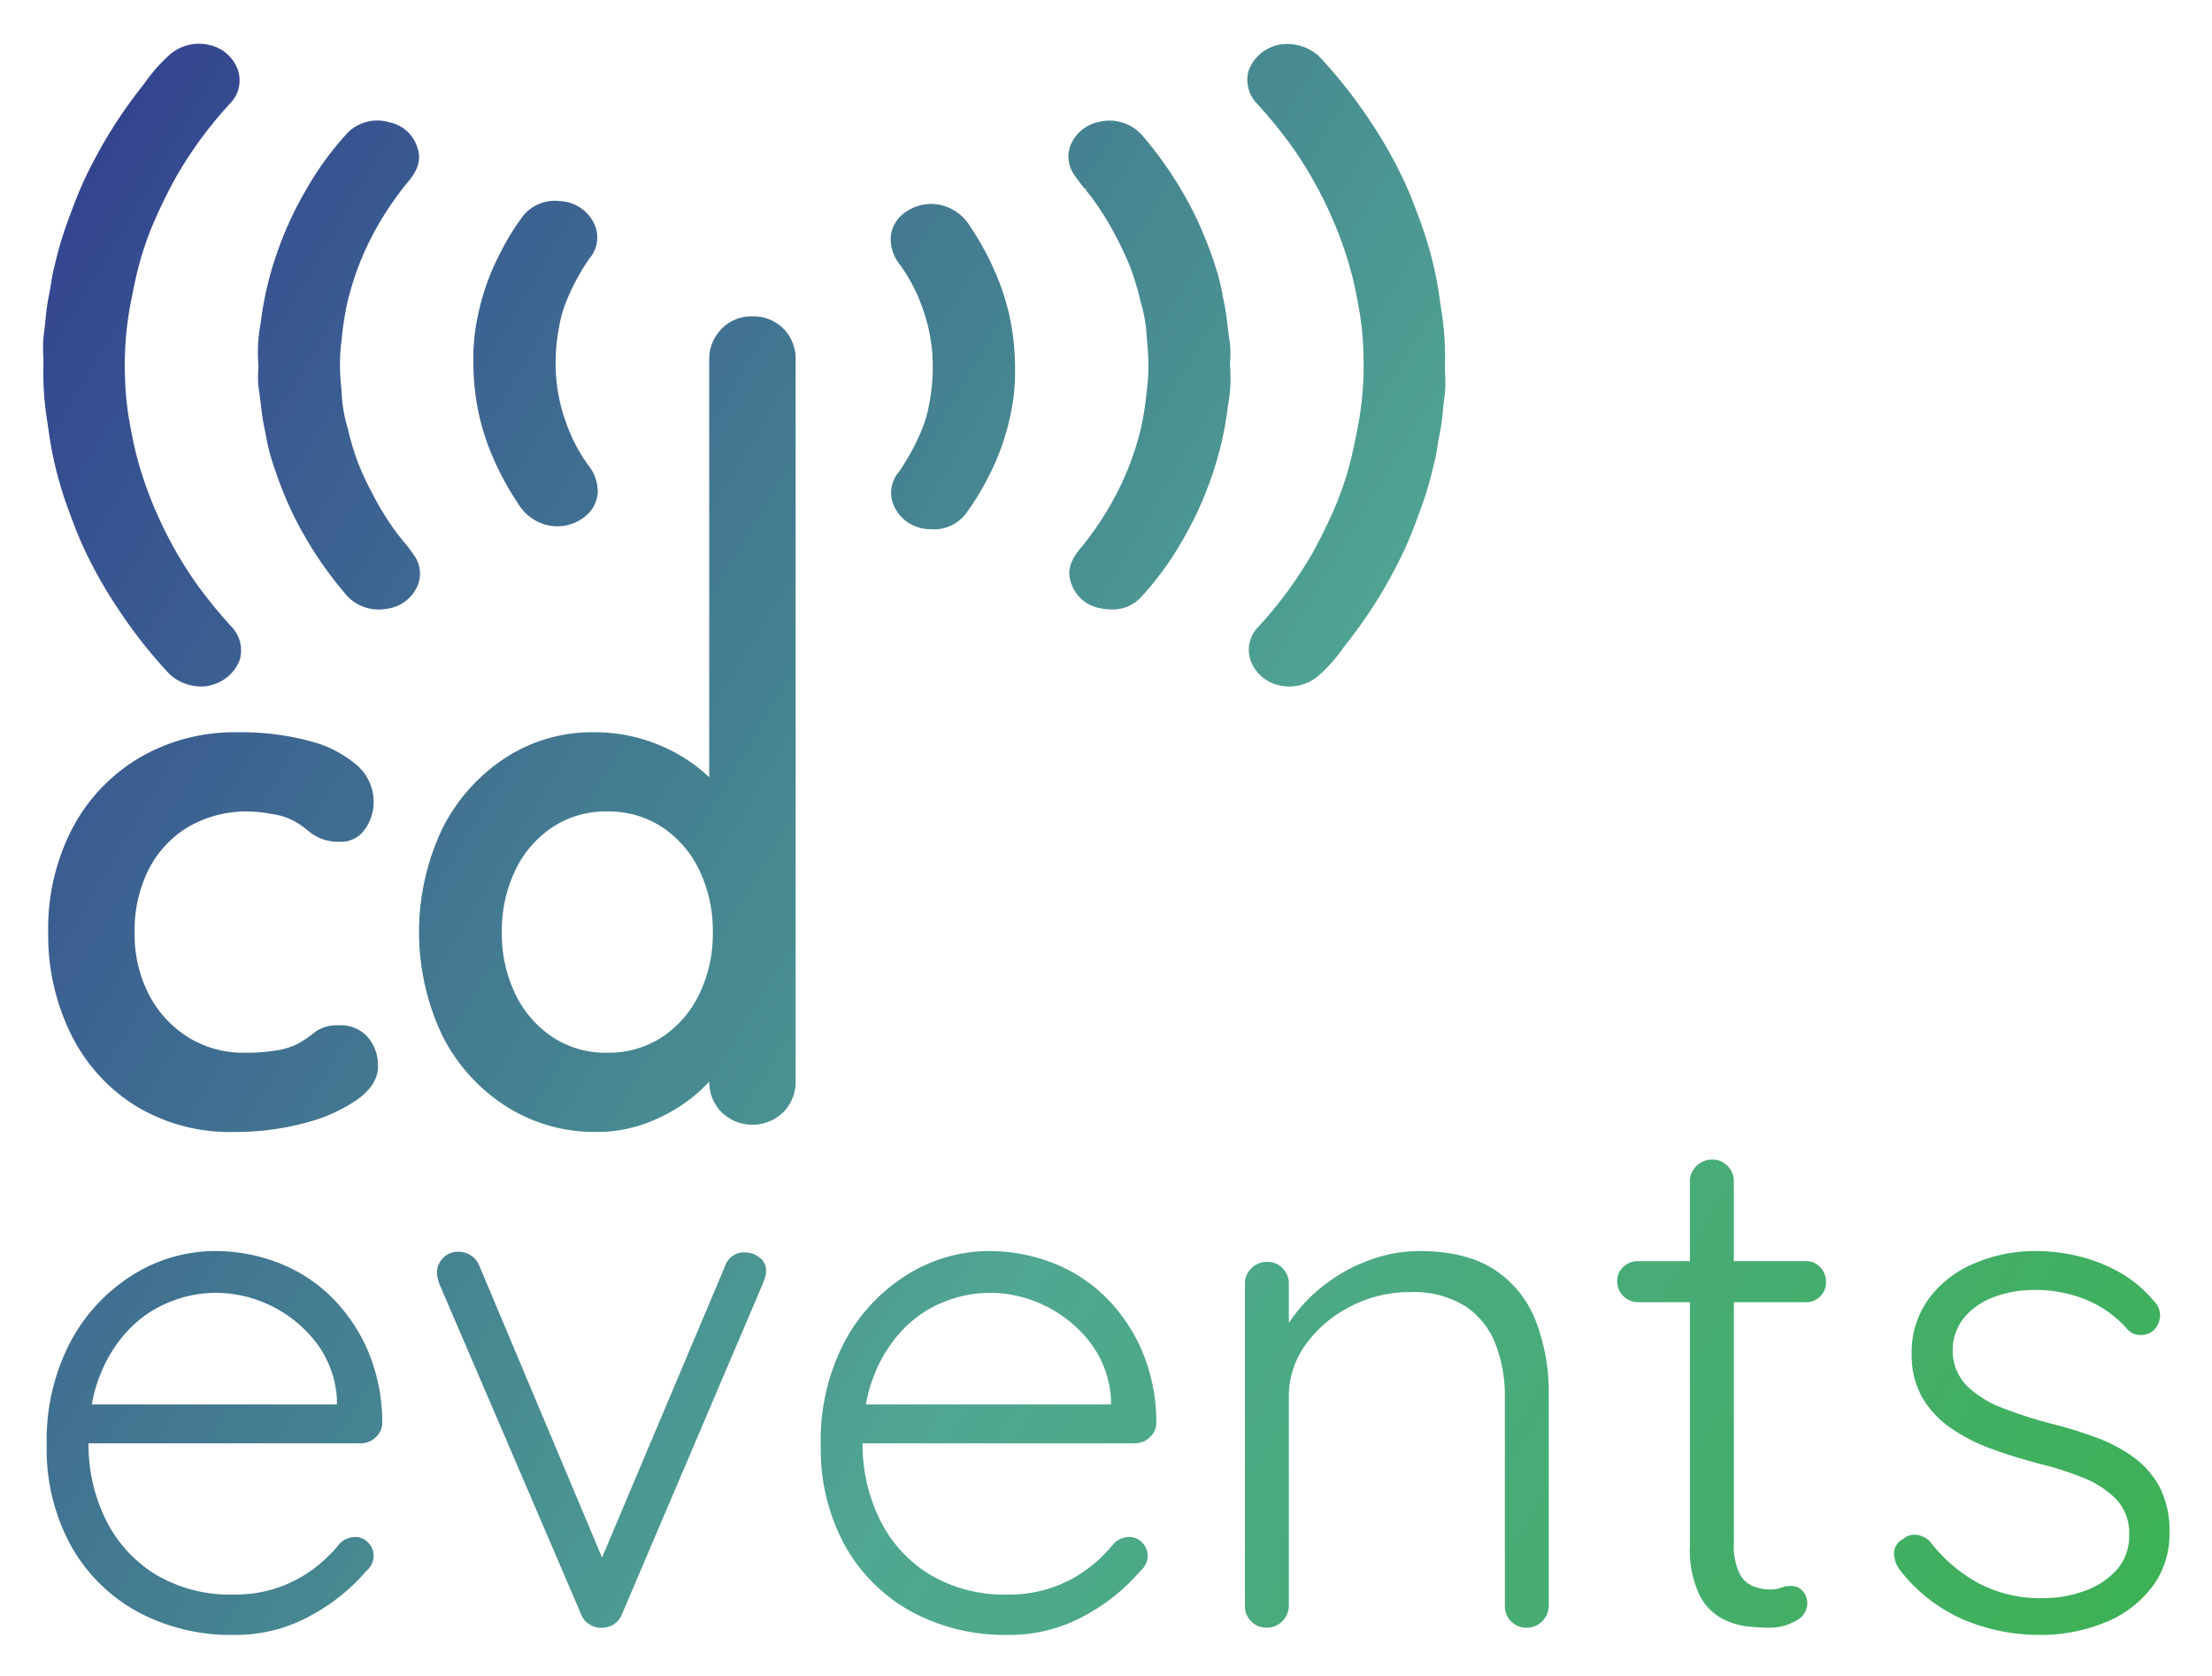
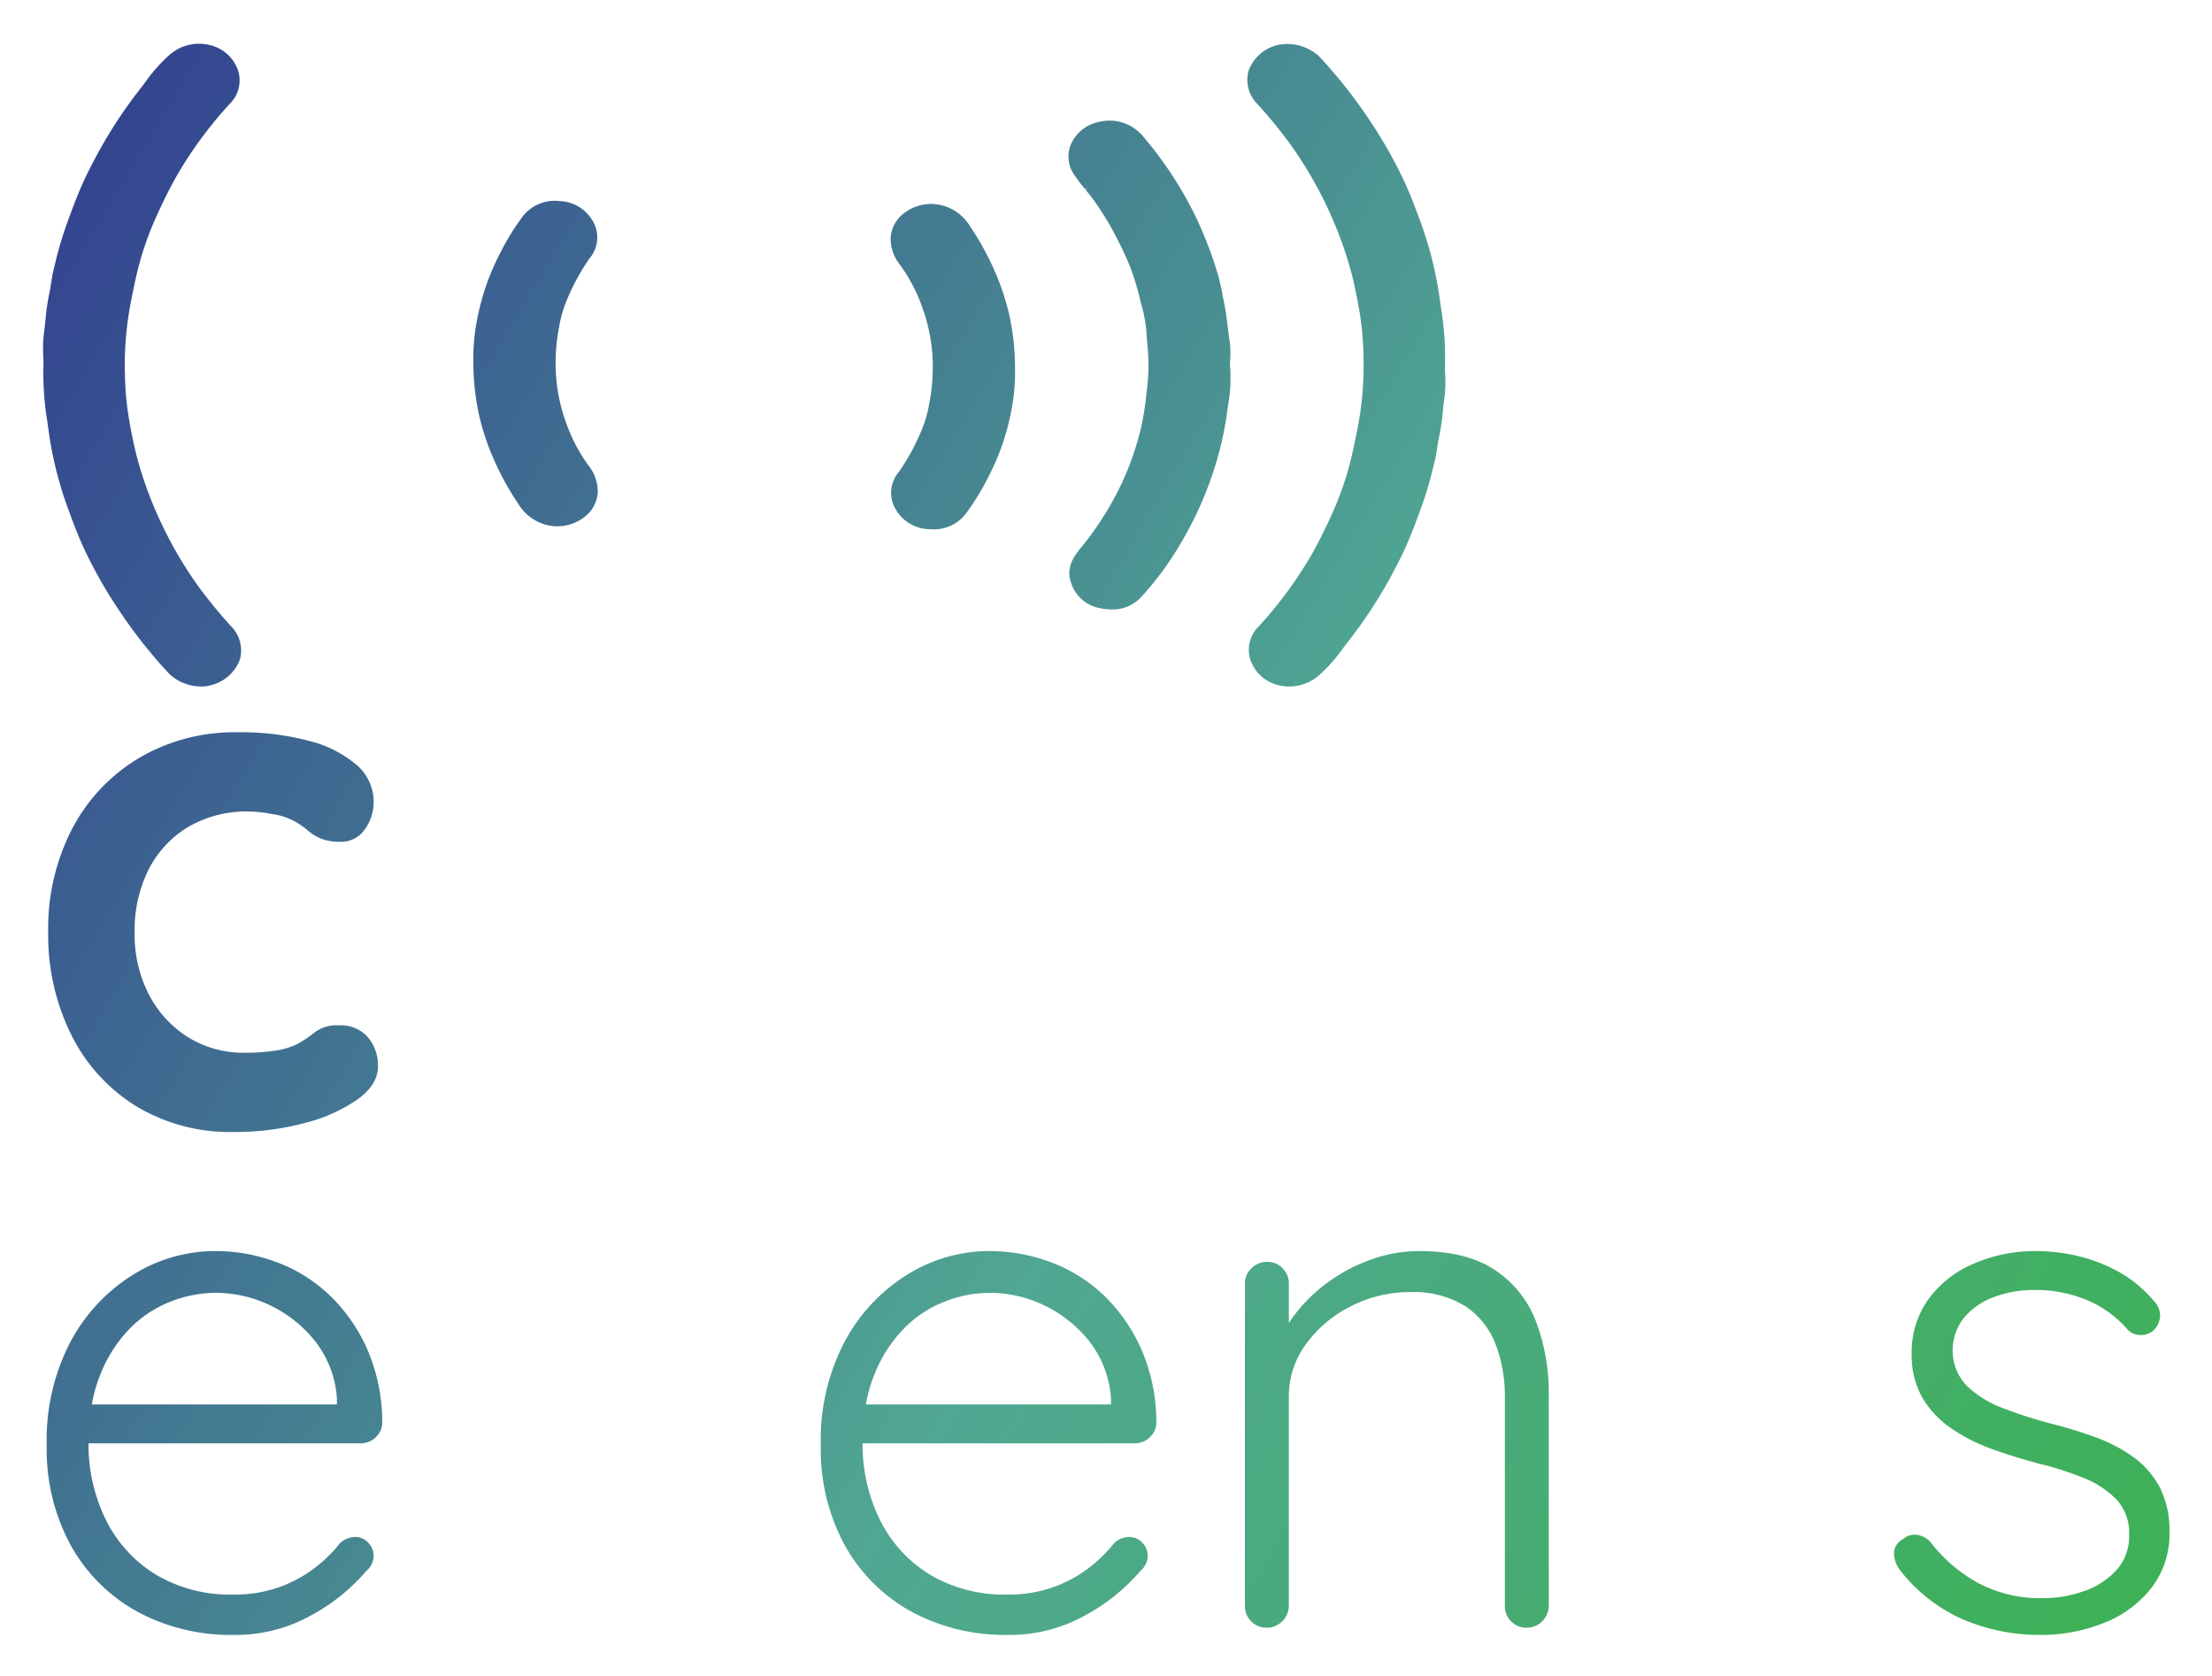
<svg xmlns="http://www.w3.org/2000/svg" xmlns:xlink="http://www.w3.org/1999/xlink" role="img" viewBox="0.19 -0.06 328.12 248.62">
  <title>CDEvents logo</title>
  <defs>
    <linearGradient id="a" x1="-66.307" x2="317.143" y1="77.255" y2="305.383" gradientUnits="userSpaceOnUse">
      <stop offset="0" stop-color="#2e3190" />
      <stop offset=".551" stop-color="#50a792" />
      <stop offset="1" stop-color="#39b34a" />
    </linearGradient>
    <linearGradient id="b" x1="-36.662" x2="346.788" y1="27.426" y2="255.554" xlink:href="#a" />
    <linearGradient id="c" x1="-100.478" x2="282.972" y1="134.692" y2="362.82" xlink:href="#a" />
    <linearGradient id="d" x1="-82.696" x2="300.754" y1="104.802" y2="332.931" xlink:href="#a" />
    <linearGradient id="e" x1="-70.461" x2="312.989" y1="84.237" y2="312.366" xlink:href="#a" />
    <linearGradient id="f" x1="-55.948" x2="327.501" y1="59.844" y2="287.973" xlink:href="#a" />
    <linearGradient id="g" x1="-38.777" x2="344.673" y1="30.982" y2="259.11" xlink:href="#a" />
    <linearGradient id="h" x1="-30.072" x2="353.377" y1="16.35" y2="244.479" xlink:href="#a" />
    <linearGradient id="i" x1="11.228" x2="394.678" y1="-53.07" y2="175.058" xlink:href="#a" />
    <linearGradient id="j" x1="4.281" x2="387.731" y1="-41.393" y2="186.736" xlink:href="#a" />
    <linearGradient id="k" x1="-2.726" x2="380.724" y1="-29.615" y2="198.513" xlink:href="#a" />
    <linearGradient id="l" x1="-31.007" x2="352.443" y1="17.921" y2="246.049" xlink:href="#a" />
    <linearGradient id="m" x1="-24.057" x2="359.392" y1="6.24" y2="234.368" xlink:href="#a" />
    <linearGradient id="n" x1="-17.05" x2="366.4" y1="-5.538" y2="222.59" xlink:href="#a" />
  </defs>
  <path fill="url(#a)" d="M50.492 152.02a5.472 5.472 0 0 0-3.525.961 19.437 19.437 0 0 1-2.67 1.816 11.388 11.388 0 0 1-3.204.961 28.391 28.391 0 0 1-4.593.321 15.438 15.438 0 0 1-8.492-2.35 16.298 16.298 0 0 1-5.768-6.354 19.51 19.51 0 0 1-2.083-9.134 20.171 20.171 0 0 1 2.03-9.238 15.647 15.647 0 0 1 5.821-6.354 17.216 17.216 0 0 1 9.239-2.35 21.602 21.602 0 0 1 3.258.373 9.795 9.795 0 0 1 3.258 1.016 11.373 11.373 0 0 1 2.029 1.389 7.417 7.417 0 0 0 1.976 1.227 7.215 7.215 0 0 0 2.831.482 4.245 4.245 0 0 0 3.737-1.87 6.946 6.946 0 0 0 1.282-4.004 7.208 7.208 0 0 0-2.51-5.502 17.27 17.27 0 0 0-7.049-3.577 39.327 39.327 0 0 0-10.628-1.282 27.929 27.929 0 0 0-14.58 3.791 26.538 26.538 0 0 0-9.933 10.468 32.174 32.174 0 0 0-3.578 15.434 33.207 33.207 0 0 0 3.365 15.061 26.06 26.06 0 0 0 9.559 10.629 26.889 26.889 0 0 0 14.634 3.898 39.674 39.674 0 0 0 10.521-1.334 24.056 24.056 0 0 0 7.85-3.525q2.99-2.189 2.991-4.861a6.457 6.457 0 0 0-1.495-4.325 5.295 5.295 0 0 0-4.271-1.764z" />
-   <path fill="url(#b)" d="M111.801 46.864a6.134 6.134 0 0 0-4.593 1.87 6.4 6.4 0 0 0-1.815 4.645v61.841a25.767 25.767 0 0 0-2.083-1.759 25.177 25.177 0 0 0-6.676-3.525 24.701 24.701 0 0 0-8.438-1.389 23.55 23.55 0 0 0-13.031 3.791 26.965 26.965 0 0 0-9.345 10.468 35.811 35.811 0 0 0 0 30.763 26.65 26.65 0 0 0 9.452 10.468 24.425 24.425 0 0 0 13.352 3.791 20.837 20.837 0 0 0 7.531-1.334 24.949 24.949 0 0 0 6.035-3.259 22.493 22.493 0 0 0 3.214-2.882 6.38 6.38 0 0 0 1.805 4.539 6.58 6.58 0 0 0 9.186 0 6.407 6.407 0 0 0 1.816-4.648V53.38a6.362 6.362 0 0 0-1.816-4.7 6.233 6.233 0 0 0-4.593-1.816zM98.45 153.729a14.469 14.469 0 0 1-8.225 2.35 14.281 14.281 0 0 1-8.118-2.35 15.854 15.854 0 0 1-5.501-6.409 20.443 20.443 0 0 1-1.975-9.079 20.698 20.698 0 0 1 1.975-9.184 15.855 15.855 0 0 1 5.501-6.409 14.299 14.299 0 0 1 8.118-2.35 14.486 14.486 0 0 1 8.225 2.35 15.873 15.873 0 0 1 5.501 6.409 20.731 20.731 0 0 1 1.976 9.184 20.476 20.476 0 0 1-1.976 9.079 15.872 15.872 0 0 1-5.501 6.409z" />
  <path fill="url(#c)" d="M49.1 192.065a22.922 22.922 0 0 0-7.851-4.913 25.934 25.934 0 0 0-9.133-1.655 22.997 22.997 0 0 0-12.123 3.47 26.214 26.214 0 0 0-9.292 9.882 31.316 31.316 0 0 0-3.578 15.486 29.695 29.695 0 0 0 3.525 14.74 25.178 25.178 0 0 0 9.772 9.827A29.178 29.178 0 0 0 35 242.428a22.854 22.854 0 0 0 11.216-2.829 28.769 28.769 0 0 0 8.33-6.677 2.938 2.938 0 0 0 1.068-2.243 2.744 2.744 0 0 0-.801-1.923 2.607 2.607 0 0 0-1.976-.855 3.32 3.32 0 0 0-2.243.961 20.878 20.878 0 0 1-3.791 3.686 19.275 19.275 0 0 1-5.287 2.829 19.543 19.543 0 0 1-6.623 1.068 21.598 21.598 0 0 1-11.643-2.991 19.79 19.79 0 0 1-7.369-8.118 25.158 25.158 0 0 1-2.558-11.322h40.368a3.157 3.157 0 0 0 2.243-.907 2.905 2.905 0 0 0 .961-2.191 27.265 27.265 0 0 0-2.243-10.893 25.357 25.357 0 0 0-5.553-7.959zm-34.073 11.856a20.609 20.609 0 0 1 4.432-6.943 17.241 17.241 0 0 1 6.088-4.004 18.385 18.385 0 0 1 6.569-1.282 18.689 18.689 0 0 1 8.171 1.868 19.012 19.012 0 0 1 6.676 5.341 15.358 15.358 0 0 1 3.204 8.493v.854H13.806a22.057 22.057 0 0 1 1.22-4.327z" />
-   <path fill="url(#d)" d="M112.866 186.459a3.262 3.262 0 0 0-2.03-.748 2.927 2.927 0 0 0-3.097 2.029L89.496 230.954l-18.179-43.213a3.245 3.245 0 0 0-1.282-1.602 3.201 3.201 0 0 0-1.709-.534 3.108 3.108 0 0 0-3.311 3.098 3.494 3.494 0 0 0 .107.855c.071.284.142.534.214.748L86.377 239.33a2.849 2.849 0 0 0 1.282 1.55 3.003 3.003 0 0 0 1.923.48 3.147 3.147 0 0 0 2.884-2.03l20.935-49.133c.07-.214.16-.464.267-.748a3.064 3.064 0 0 0 .16-1.068 2.328 2.328 0 0 0-.961-1.923z" />
  <path fill="url(#e)" d="M163.923 192.065a22.922 22.922 0 0 0-7.851-4.913 25.935 25.935 0 0 0-9.133-1.655 22.998 22.998 0 0 0-12.124 3.47 26.214 26.214 0 0 0-9.292 9.882 31.315 31.315 0 0 0-3.578 15.486 29.695 29.695 0 0 0 3.525 14.74 25.179 25.179 0 0 0 9.772 9.827 29.178 29.178 0 0 0 14.58 3.525 22.853 22.853 0 0 0 11.216-2.829 28.769 28.769 0 0 0 8.331-6.677 2.938 2.938 0 0 0 1.068-2.243 2.743 2.743 0 0 0-.801-1.923 2.607 2.607 0 0 0-1.976-.855 3.32 3.32 0 0 0-2.243.961 20.876 20.876 0 0 1-3.791 3.686 19.274 19.274 0 0 1-5.287 2.829 19.542 19.542 0 0 1-6.623 1.068 21.598 21.598 0 0 1-11.643-2.991 19.79 19.79 0 0 1-7.369-8.118 25.158 25.158 0 0 1-2.558-11.322h40.368a3.156 3.156 0 0 0 2.243-.907 2.905 2.905 0 0 0 .961-2.191 27.265 27.265 0 0 0-2.243-10.893 25.355 25.355 0 0 0-5.553-7.959zm-34.073 11.856a20.61 20.61 0 0 1 4.432-6.943 17.243 17.243 0 0 1 6.088-4.004 18.385 18.385 0 0 1 6.569-1.282 18.69 18.69 0 0 1 8.171 1.868 19.013 19.013 0 0 1 6.676 5.341 15.358 15.358 0 0 1 3.205 8.493v.854h-36.361a22.062 22.062 0 0 1 1.22-4.327z" />
  <path fill="url(#f)" d="M221.974 188.327q-4.222-2.826-11.269-2.829a21.337 21.337 0 0 0-7.637 1.441 24.963 24.963 0 0 0-6.89 3.952 23.134 23.134 0 0 0-4.806 5.273v-5.86a3.172 3.172 0 0 0-.908-2.243 3.029 3.029 0 0 0-2.297-.961 3.196 3.196 0 0 0-2.35.961 3.074 3.074 0 0 0-.961 2.243V238.155a3.194 3.194 0 0 0 3.311 3.205 3.286 3.286 0 0 0 3.204-3.205v-31.081a12.963 12.963 0 0 1 2.562-7.798 18.354 18.354 0 0 1 6.676-5.609 19.005 19.005 0 0 1 8.705-2.082 14.517 14.517 0 0 1 8.225 2.082 11.83 11.83 0 0 1 4.486 5.609 21.144 21.144 0 0 1 1.389 7.798v31.081a3.194 3.194 0 0 0 3.31 3.205 3.285 3.285 0 0 0 3.204-3.205v-31.401a29.703 29.703 0 0 0-1.869-10.736 15.917 15.917 0 0 0-6.087-7.691z" />
-   <path fill="url(#g)" d="M268.062 186.993h-10.682v-11.856a3.167 3.167 0 0 0-.908-2.243 3.025 3.025 0 0 0-2.295-.961 3.195 3.195 0 0 0-2.35.961 3.075 3.075 0 0 0-.961 2.243v11.856h-7.691a3.075 3.075 0 0 0-2.19.855 2.812 2.812 0 0 0-.908 2.136 3.102 3.102 0 0 0 3.098 3.098h7.691v35.994a15.746 15.746 0 0 0 1.389 7.37 8.134 8.134 0 0 0 3.417 3.579 10.838 10.838 0 0 0 3.952 1.175q1.923.16 2.884.159a7.802 7.802 0 0 0 4.059-1.014 2.932 2.932 0 0 0 1.709-2.511 2.72 2.72 0 0 0-.694-1.923 2.187 2.187 0 0 0-1.656-.748 4.295 4.295 0 0 0-1.549.268 4.307 4.307 0 0 1-1.549.266 7.256 7.256 0 0 1-2.564-.479 3.983 3.983 0 0 1-2.083-1.977 9.793 9.793 0 0 1-.801-4.486v-35.674h10.682a2.92 2.92 0 0 0 2.991-2.991 3.087 3.087 0 0 0-.855-2.191 2.823 2.823 0 0 0-2.136-.907z" />
  <path fill="url(#h)" d="M320.557 220.53a13.223 13.223 0 0 0-3.845-4.432 22.898 22.898 0 0 0-5.553-2.939 62.517 62.517 0 0 0-6.569-2.029 65.59 65.59 0 0 1-7.317-2.348 15.553 15.553 0 0 1-5.233-3.205 7.429 7.429 0 0 1-2.19-5.02 7.7 7.7 0 0 1 1.816-5.341 10.784 10.784 0 0 1 4.539-2.991 17.361 17.361 0 0 1 5.821-.961 19.835 19.835 0 0 1 7.584 1.441 16.321 16.321 0 0 1 6.088 4.327 2.536 2.536 0 0 0 1.868.907 2.961 2.961 0 0 0 1.977-.586 3.226 3.226 0 0 0 1.068-2.298 3.015 3.015 0 0 0-.961-2.189 18.345 18.345 0 0 0-5.341-4.379 24.095 24.095 0 0 0-6.088-2.298 26.984 26.984 0 0 0-5.875-.693 22.904 22.904 0 0 0-9.507 1.923 15.915 15.915 0 0 0-6.675 5.341 13.398 13.398 0 0 0-2.403 7.904 12.784 12.784 0 0 0 1.549 6.516 14.176 14.176 0 0 0 4.219 4.538 25.893 25.893 0 0 0 6.034 3.098q3.365 1.227 6.996 2.189a47.882 47.882 0 0 1 6.569 2.084 14.234 14.234 0 0 1 4.967 3.204 7.257 7.257 0 0 1 1.923 5.286 7.494 7.494 0 0 1-1.923 5.288 11.669 11.669 0 0 1-4.86 3.098 18.033 18.033 0 0 1-5.928 1.014 19.726 19.726 0 0 1-9.774-2.295 22.767 22.767 0 0 1-6.995-6.036 3.391 3.391 0 0 0-2.083-1.068 2.527 2.527 0 0 0-1.976.641 2.367 2.367 0 0 0-1.335 1.977 4.169 4.169 0 0 0 .801 2.509 23.997 23.997 0 0 0 9.56 7.477 28.788 28.788 0 0 0 11.161 2.243 25.179 25.179 0 0 0 9.72-1.816 16.589 16.589 0 0 0 6.995-5.234A12.972 12.972 0 0 0 322 227.26a14.064 14.064 0 0 0-1.443-6.729z" />
  <path fill="url(#i)" d="M214.555 55.496c-.014-.406-.028-.812-.028-1.185a44.299 44.299 0 0 0-.535-8.378c-.068-.443-.131-.888-.194-1.336l-.022-.154c-.091-.637-.182-1.274-.289-1.907a55.59 55.59 0 0 0-2.635-9.819c-.735-2.001-1.409-3.802-2.227-5.583a66.653 66.653 0 0 0-5.219-9.271 72.153 72.153 0 0 0-7.588-9.611 6.998 6.998 0 0 0-6.113-1.633 6.097 6.097 0 0 0-4.301 3.791 5.075 5.075 0 0 0 1.315 4.971 71.714 71.714 0 0 1 4.779 5.826 59.447 59.447 0 0 1 6.249 10.965 56.589 56.589 0 0 1 2.867 8.101c.517 1.915.88 3.864 1.207 5.696a44.666 44.666 0 0 1 .622 6.678 48.394 48.394 0 0 1-.861 10.725c-.353 1.792-.718 3.645-1.188 5.438a46.887 46.887 0 0 1-2.655 7.436c-.971 2.145-1.913 4.029-2.881 5.76a60.574 60.574 0 0 1-8.059 10.953 4.837 4.837 0 0 0-1.086 4.976 5.78 5.78 0 0 0 4.146 3.63 6.547 6.547 0 0 0 1.601.199 6.722 6.722 0 0 0 4.326-1.608 24.297 24.297 0 0 0 3.703-4.175l.591-.778a69.516 69.516 0 0 0 6.351-9.609c.815-1.521 1.605-3.018 2.313-4.611.915-2.062 1.681-4.148 2.516-6.465a57.016 57.016 0 0 0 1.612-5.639l.159-.635c.163-.653.263-1.306.369-2.006.075-.493.15-.987.26-1.473a34.798 34.798 0 0 0 .582-4.069c.071-.683.143-1.366.239-2.047a17.875 17.875 0 0 0 .076-3.151z" />
  <path fill="url(#j)" d="M182.672 53.159a12.511 12.511 0 0 0-.076-2.59c-.12-.74-.209-1.483-.306-2.289-.137-1.142-.278-2.322-.53-3.496-.089-.415-.171-.832-.255-1.266a28.756 28.756 0 0 0-.768-3.246 62.031 62.031 0 0 0-3.001-7.823 56.429 56.429 0 0 0-7.871-12.142 6.462 6.462 0 0 0-6.65-2.284 5.753 5.753 0 0 0-4.091 3.157 4.681 4.681 0 0 0 .343 4.583 27.482 27.482 0 0 0 1.721 2.273l.421-.343-.371.406c.386.476.774.952 1.132 1.445a43.17 43.17 0 0 1 3.379 5.515A46.341 46.341 0 0 1 167.912 39.721a41.066 41.066 0 0 1 1.399 4.653l.16.629a21.628 21.628 0 0 1 .761 3.983c.037.62.084 1.239.131 1.859a30.067 30.067 0 0 1 .06 5.983l-.166 1.397a42.921 42.921 0 0 1-.82 5.2 42.587 42.587 0 0 1-3.563 9.638 46.386 46.386 0 0 1-5.464 8.268c-1.094 1.328-2.107 2.972-1.32 5.104a5.471 5.471 0 0 0 4.175 3.69 8.786 8.786 0 0 0 1.839.206 5.72 5.72 0 0 0 4.283-1.747 46.202 46.202 0 0 0 6.163-8.436 52.602 52.602 0 0 0 4.487-9.856 49.454 49.454 0 0 0 2.229-9.608l.089-.643a22.392 22.392 0 0 0 .287-5.925c-0-.301.013-.615.028-.956z" />
  <path fill="url(#k)" d="M147.43 39.461a41.042 41.042 0 0 0-3.279-5.856 6.911 6.911 0 0 0-4.821-3.334 6.585 6.585 0 0 0-4.898 1.187 5.007 5.007 0 0 0-2.118 3.621 6.163 6.163 0 0 0 1.374 4.132 24.458 24.458 0 0 1 3.317 6.347 25.527 25.527 0 0 1 1.466 6.666 27.972 27.972 0 0 1-.381 7.269l-.046.229a18.361 18.361 0 0 1-.834 3.226 32.449 32.449 0 0 1-3.674 6.969 4.776 4.776 0 0 0-.711 5.133 5.896 5.896 0 0 0 5.085 3.371c.22.018.437.027.651.027a5.912 5.912 0 0 0 4.82-2.218 36.13 36.13 0 0 0 3.423-5.565 35.331 35.331 0 0 0 3.292-9.277 29.488 29.488 0 0 0 .658-6.886 35.778 35.778 0 0 0-.975-8.375 36.316 36.316 0 0 0-2.35-6.666z" />
  <path fill="url(#l)" d="M29.67 86.985a59.409 59.409 0 0 1-6.248-10.965 56.564 56.564 0 0 1-2.868-8.102c-.517-1.914-.88-3.863-1.207-5.696a44.667 44.667 0 0 1-.622-6.678 48.354 48.354 0 0 1 .855-10.695c.355-1.801.722-3.665 1.194-5.469a46.879 46.879 0 0 1 2.655-7.435c.968-2.141 1.911-4.025 2.881-5.761a60.565 60.565 0 0 1 8.059-10.952 4.834 4.834 0 0 0 1.086-4.976 5.781 5.781 0 0 0-4.146-3.63 6.639 6.639 0 0 0-5.926 1.408 24.255 24.255 0 0 0-3.702 4.176l-.592.778a69.62 69.62 0 0 0-6.351 9.609c-.817 1.527-1.609 3.028-2.313 4.612-.918 2.068-1.682 4.151-2.516 6.465a57.013 57.013 0 0 0-1.612 5.639l-.159.635c-.164.655-.263 1.31-.369 2.008-.075.493-.15.987-.259 1.472a33.838 33.838 0 0 0-.573 3.967c-.074.717-.149 1.434-.25 2.149a17.875 17.875 0 0 0-.076 3.151c.014.406.028.812.028 1.185a44.298 44.298 0 0 0 .535 8.378c.062.403.12.808.177 1.213l.03.212c.093.658.188 1.317.299 1.971a55.638 55.638 0 0 0 2.635 9.82c.735 2.001 1.409 3.803 2.227 5.582a66.532 66.532 0 0 0 5.219 9.271 72.114 72.114 0 0 0 7.589 9.611 6.942 6.942 0 0 0 4.713 1.824 4.836 4.836 0 0 0 1.401-.191 6.1 6.1 0 0 0 4.301-3.791 5.073 5.073 0 0 0-1.315-4.97 71.714 71.714 0 0 1-4.779-5.826z" />
-   <path fill="url(#m)" d="M59.978 80.157l-.421.343.402-.367c-.397-.49-.795-.979-1.163-1.484a43.168 43.168 0 0 1-3.379-5.515 46.341 46.341 0 0 1-2.163-4.664 41.023 41.023 0 0 1-1.399-4.653l-.161-.631a21.611 21.611 0 0 1-.761-3.979c-.035-.618-.083-1.234-.131-1.86a30.015 30.015 0 0 1-.059-5.983l.166-1.397a42.67 42.67 0 0 1 .82-5.2A42.587 42.587 0 0 1 55.291 35.13a46.463 46.463 0 0 1 5.464-8.269c1.095-1.327 2.108-2.971 1.321-5.103a5.471 5.471 0 0 0-4.175-3.691 6.225 6.225 0 0 0-6.122 1.542 46.16 46.16 0 0 0-6.163 8.436 52.574 52.574 0 0 0-4.486 9.856 49.474 49.474 0 0 0-2.23 9.608l-.089.643a22.388 22.388 0 0 0-.287 5.924c0 .303-.013.617-.028.956a12.517 12.517 0 0 0 .076 2.591c.12.74.209 1.483.306 2.287.137 1.142.278 2.323.53 3.498.089.415.171.832.255 1.266a28.752 28.752 0 0 0 .768 3.246 62.032 62.032 0 0 0 3.001 7.823 56.428 56.428 0 0 0 7.871 12.142 6.386 6.386 0 0 0 5.035 2.459h.003a7.873 7.873 0 0 0 1.612-.174 5.752 5.752 0 0 0 4.091-3.158 4.68 4.68 0 0 0-.343-4.582A27.521 27.521 0 0 0 59.978 80.157z" />
  <path fill="url(#n)" d="M84.16 62.633a25.54 25.54 0 0 1-1.466-6.666 27.972 27.972 0 0 1 .381-7.269l.046-.229a18.287 18.287 0 0 1 .835-3.226 32.387 32.387 0 0 1 3.674-6.969 4.777 4.777 0 0 0 .71-5.133 5.895 5.895 0 0 0-5.085-3.371 6.045 6.045 0 0 0-5.471 2.191 36.165 36.165 0 0 0-3.422 5.565 35.33 35.33 0 0 0-3.292 9.277 29.528 29.528 0 0 0-.658 6.885 35.789 35.789 0 0 0 .975 8.376 36.353 36.353 0 0 0 2.35 6.666 40.972 40.972 0 0 0 3.279 5.856 6.909 6.909 0 0 0 4.82 3.333 6.401 6.401 0 0 0 1.025.081 6.563 6.563 0 0 0 3.875-1.267 5.01 5.01 0 0 0 2.117-3.621 6.163 6.163 0 0 0-1.374-4.132 24.459 24.459 0 0 1-3.317-6.348z" />
</svg>